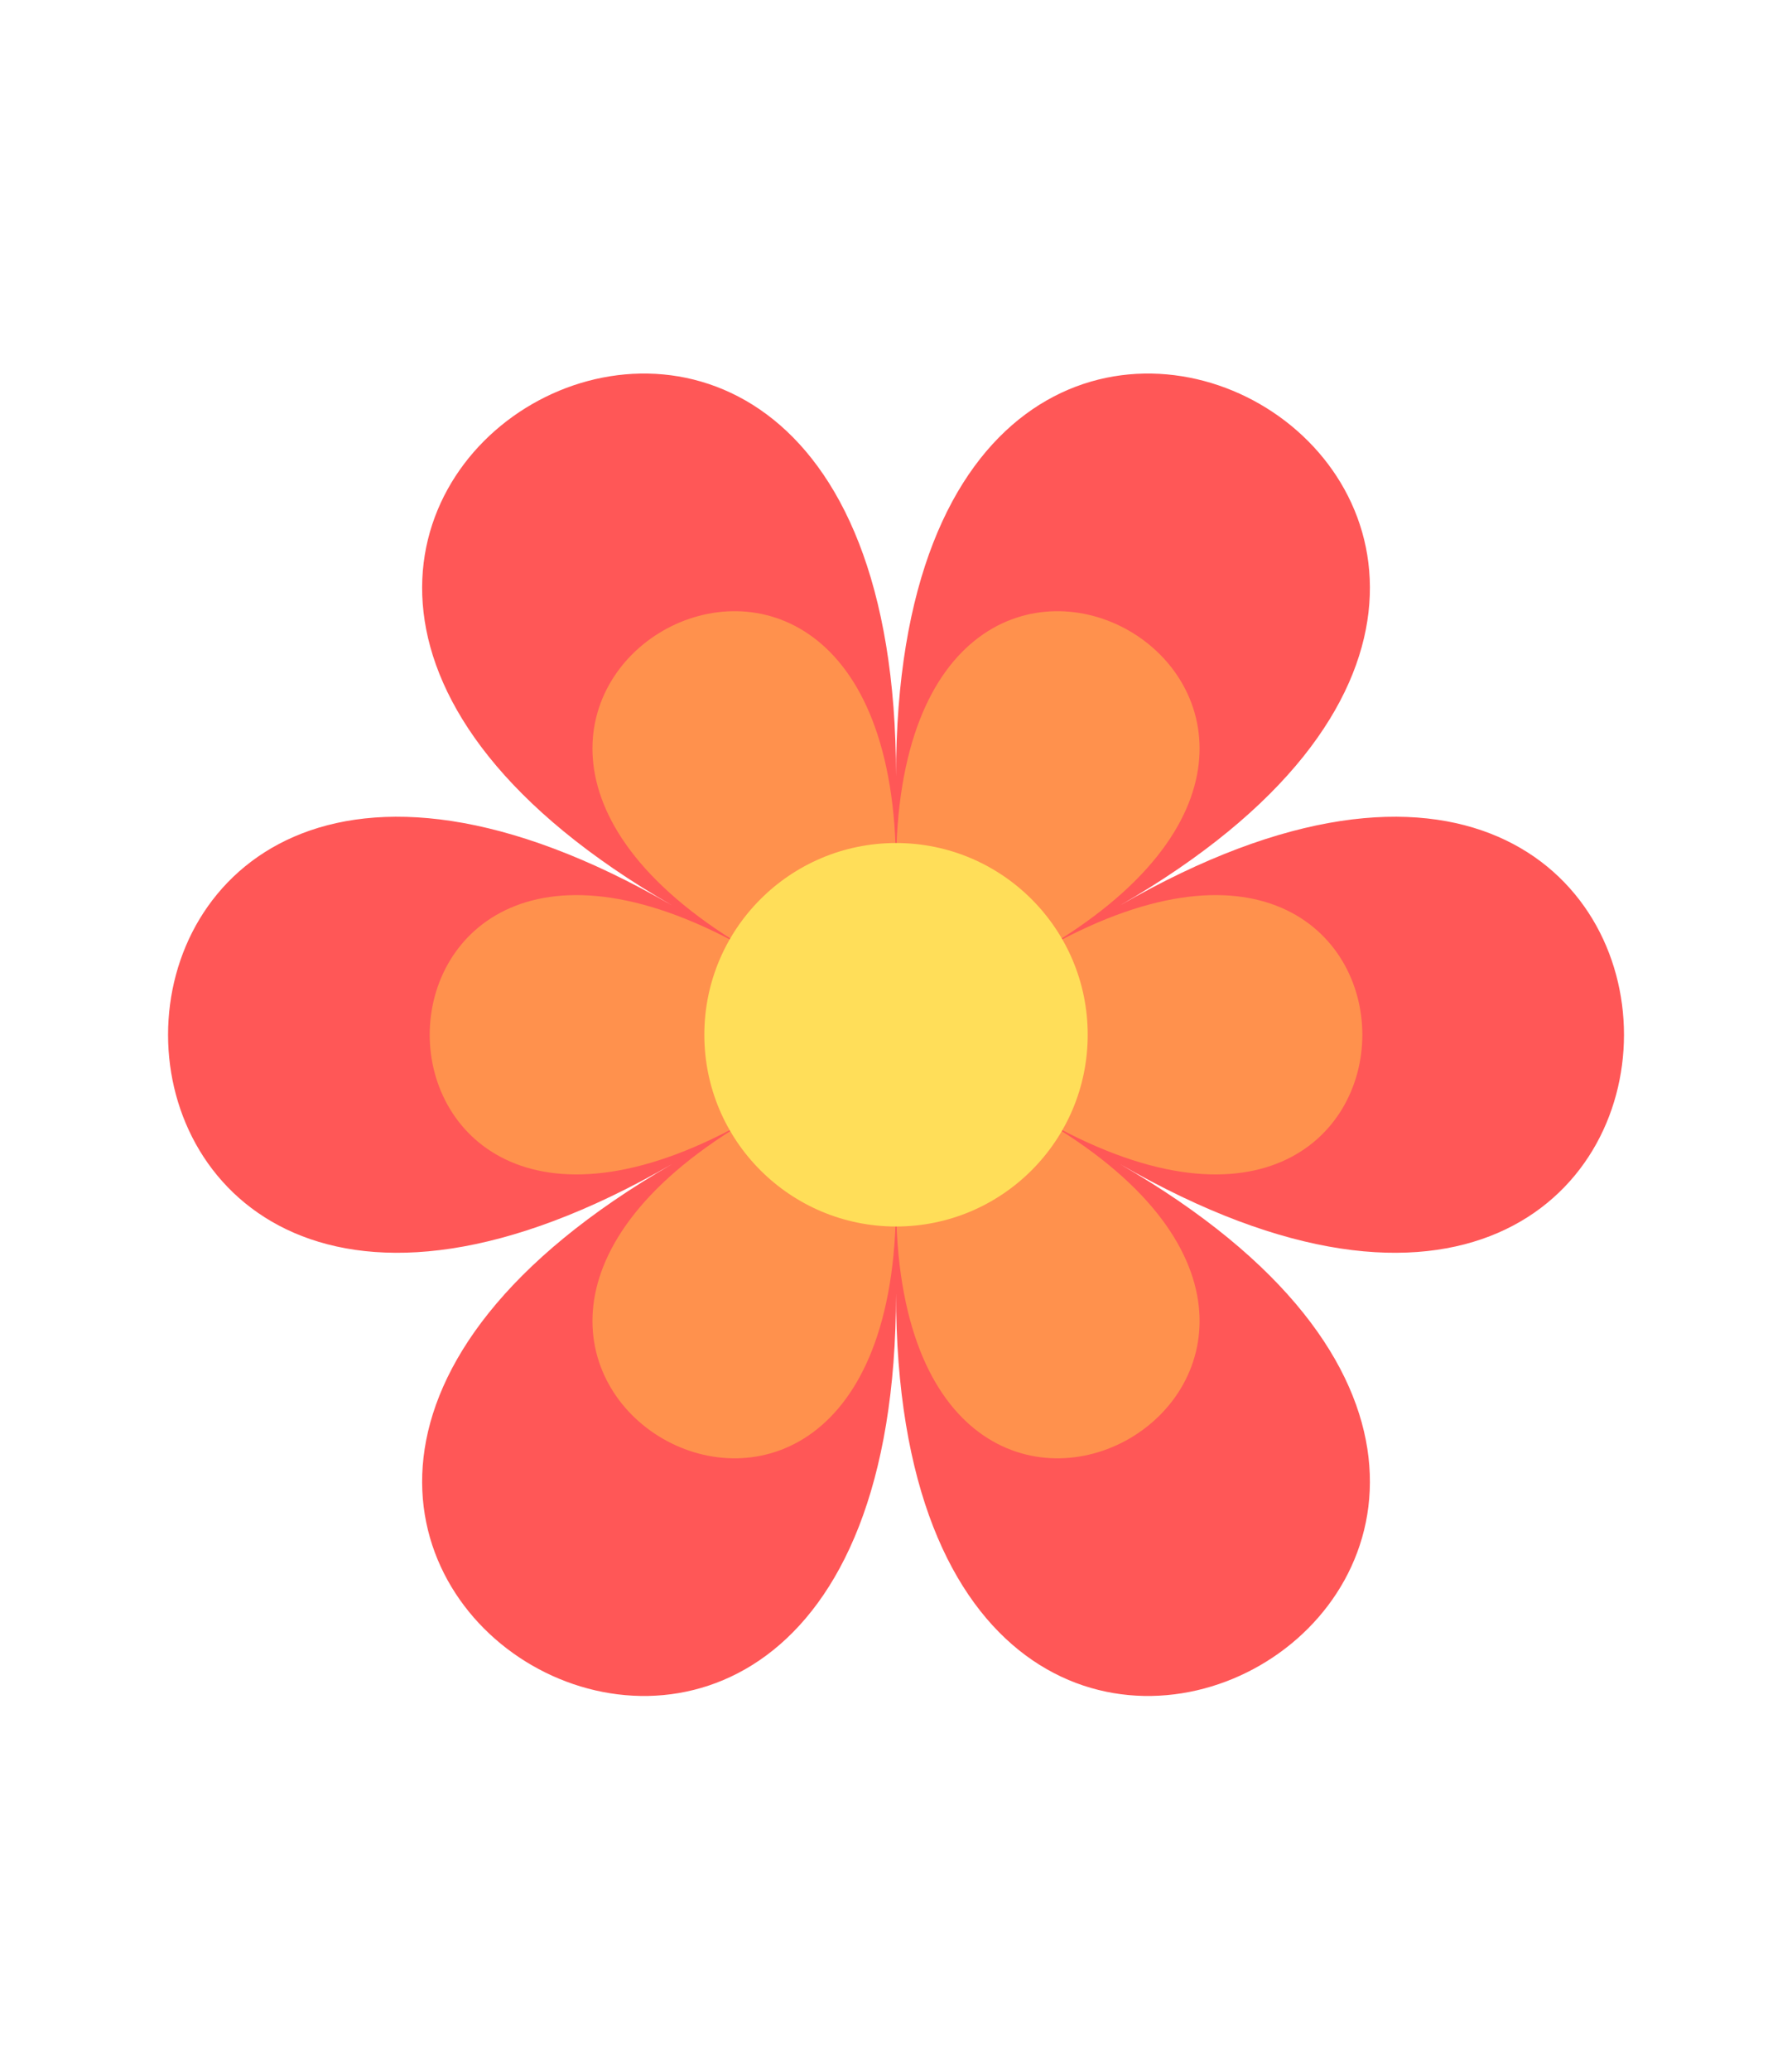
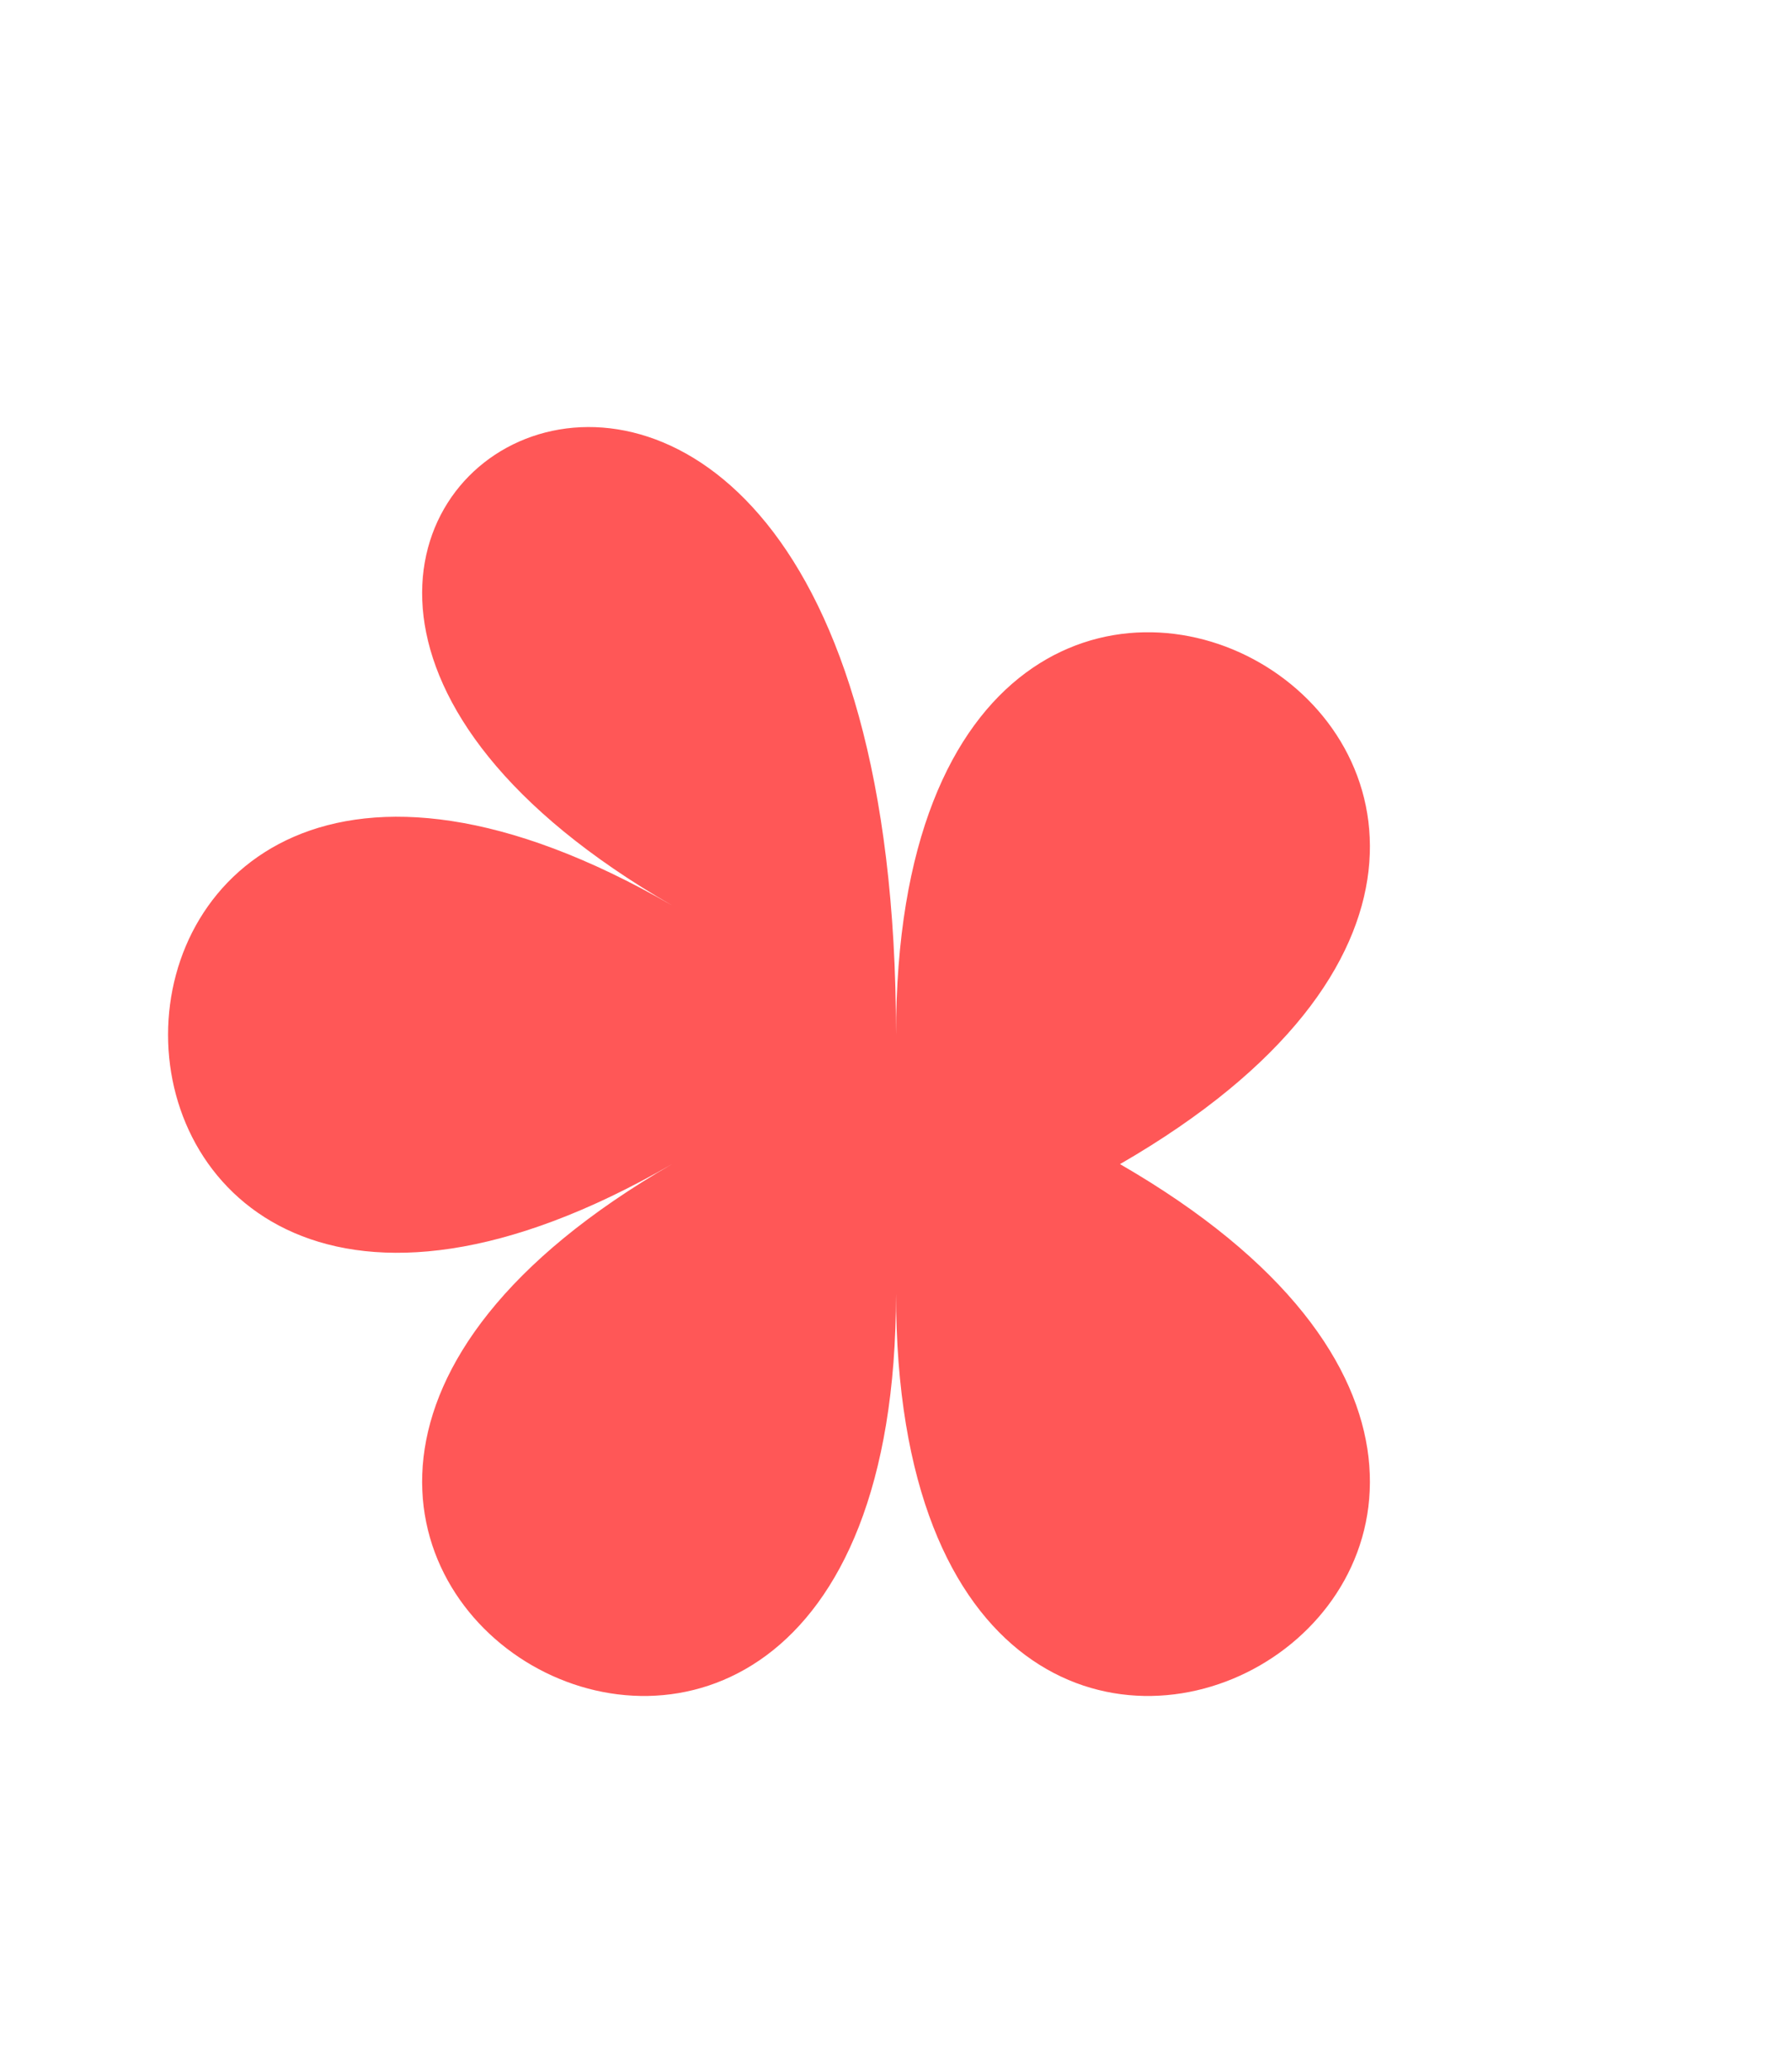
<svg xmlns="http://www.w3.org/2000/svg" fill="#000000" height="770.7" preserveAspectRatio="xMidYMid meet" version="1" viewBox="-62.6 -139.1 667.5 770.7" width="667.5" zoomAndPan="magnify">
  <g id="change1_1">
-     <path d="M187.725,198.057c-250.3-144.511-250.3,240.851,0,96.34c-250.3,144.511,83.433,337.191,83.433,48.17 c0,289.021,333.733,96.34,83.433-48.17c250.3,144.511,250.3-240.851,0-96.34c250.3-144.511-83.433-337.191-83.433-48.17 C271.158-139.134-62.575,53.546,187.725,198.057z" fill="#ff5757" />
+     <path d="M187.725,198.057c-250.3-144.511-250.3,240.851,0,96.34c-250.3,144.511,83.433,337.191,83.433,48.17 c0,289.021,333.733,96.34,83.433-48.17c250.3-144.511-83.433-337.191-83.433-48.17 C271.158-139.134-62.575,53.546,187.725,198.057z" fill="#ff5757" />
  </g>
  <g id="change2_1">
-     <path d="M217.713,215.371c-160.336-92.57-160.336,154.284,0,61.713c-160.336,92.57,53.445,215.997,53.445,30.857 c0,185.14,213.782,61.713,53.445-30.857c160.336,92.57,160.336-154.284,0-61.713c160.336-92.57-53.445-215.997-53.445-30.857 C271.158-0.627,57.376,122.8,217.713,215.371z" fill="#ff914d" />
-   </g>
+     </g>
  <g id="change3_1">
-     <circle cx="271.158" cy="246.227" fill="#ffde59" r="71.402" />
-   </g>
+     </g>
</svg>